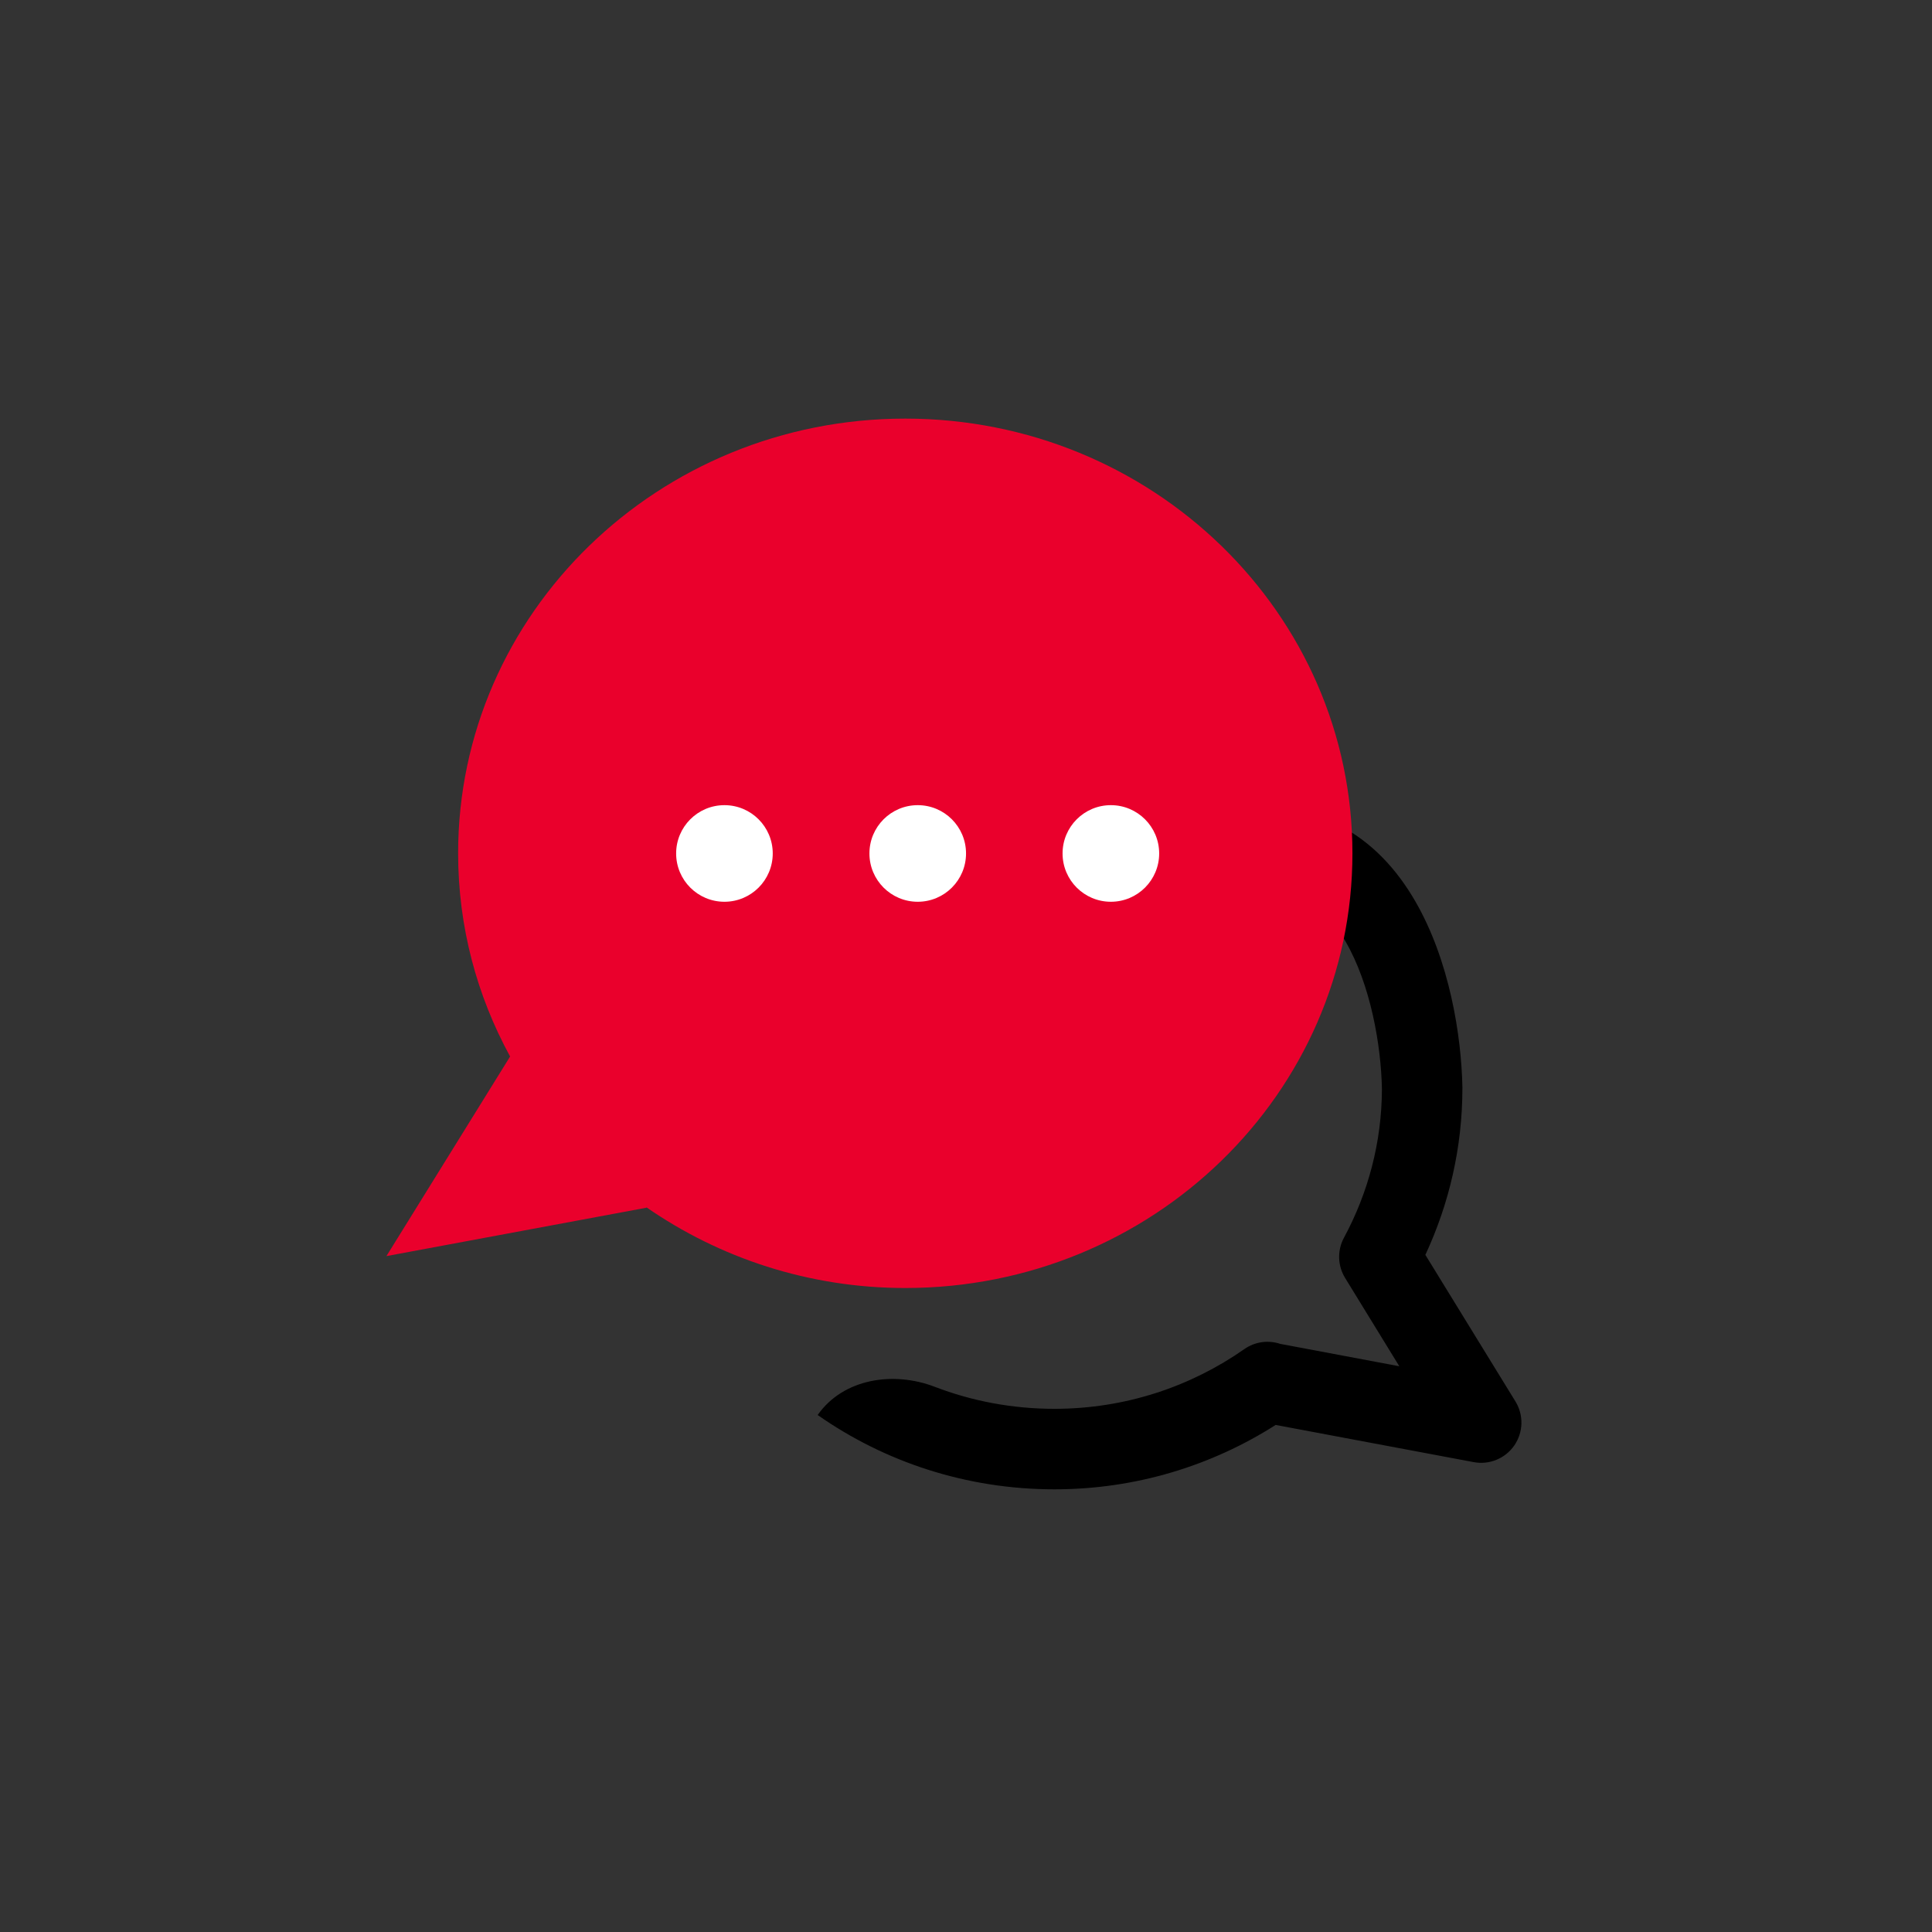
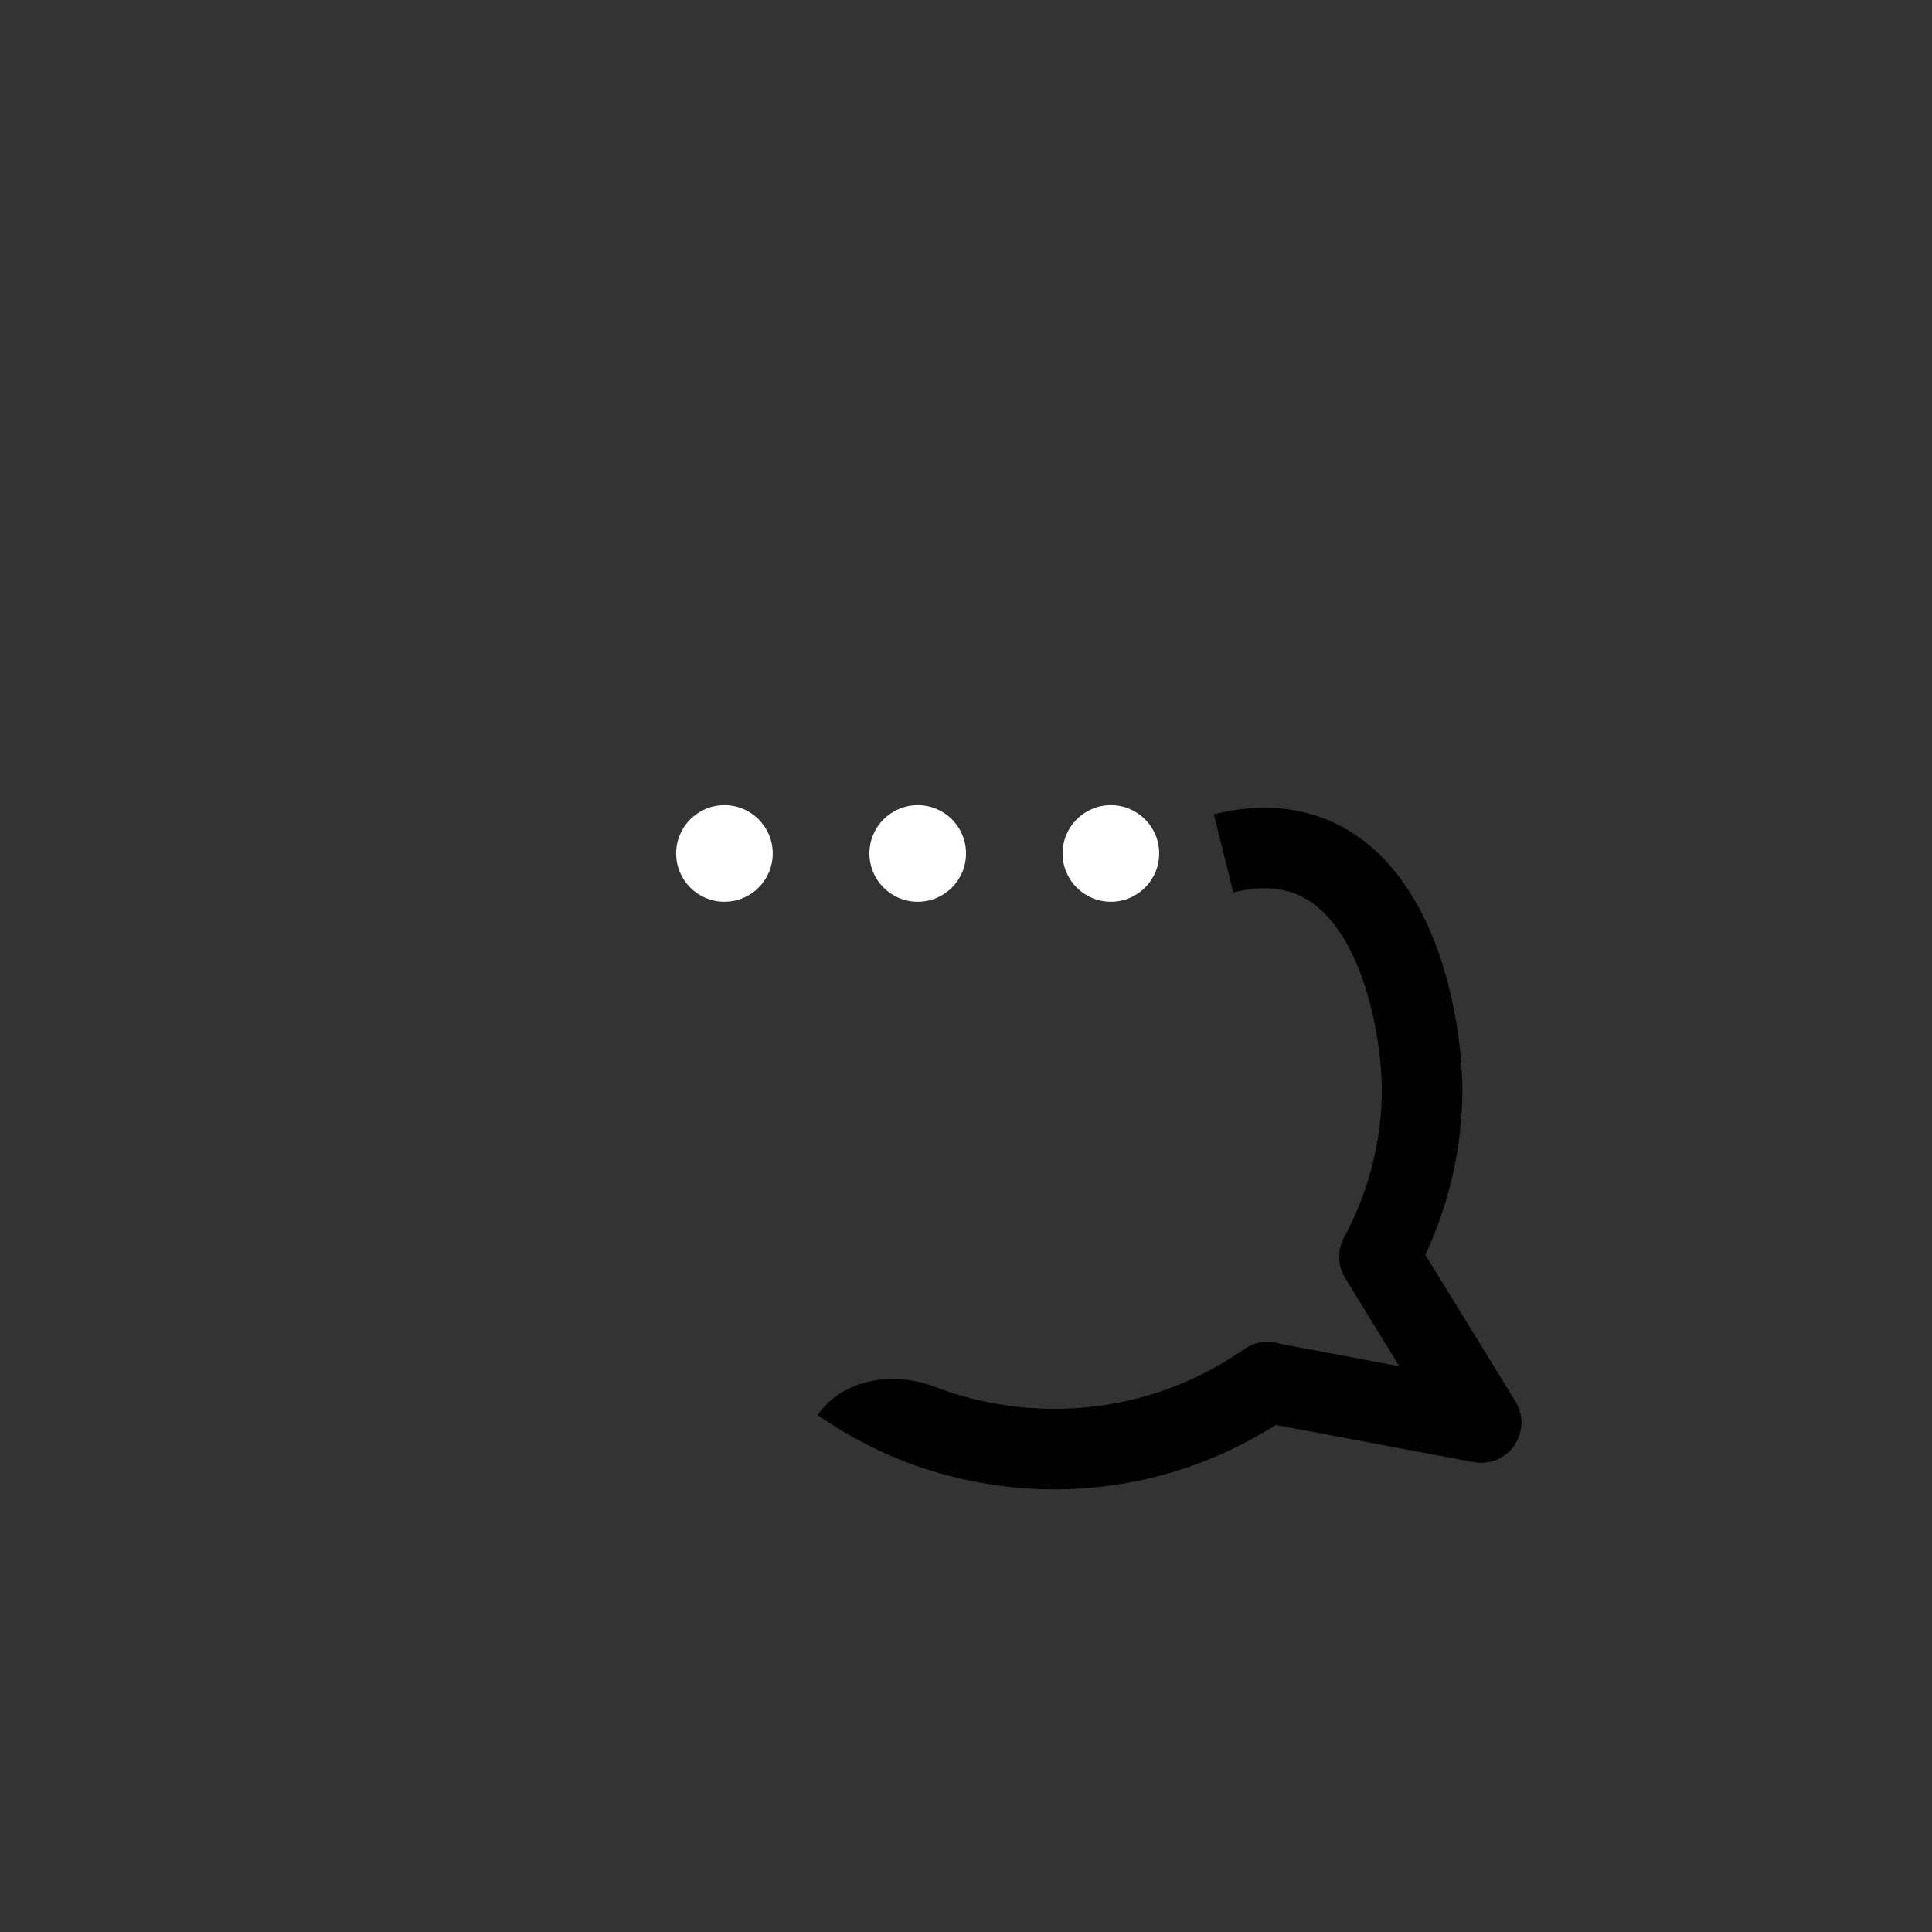
<svg xmlns="http://www.w3.org/2000/svg" width="64" height="64" viewBox="0 0 64 64" fill="none">
  <rect x="0" y="0" width="64" height="64" fill="#333333" stroke="none" />
  <path d="M40.209 26.975C41.755 26.589 43.134 26.727 44.307 27.312C45.457 27.886 46.285 28.826 46.871 29.835C48.026 31.818 48.412 34.335 48.444 36.02C48.444 36.029 48.444 36.037 48.444 36.045C48.444 38.016 48.001 39.886 47.217 41.569L50.202 46.426C50.478 46.876 50.463 47.446 50.164 47.881C49.865 48.315 49.338 48.532 48.819 48.435L42.258 47.203C40.146 48.549 37.632 49.336 34.929 49.336C32.009 49.336 29.3 48.425 27.086 46.874C27.93 45.669 29.588 45.412 30.963 45.939C32.19 46.41 33.528 46.669 34.929 46.669C37.279 46.669 39.445 45.933 41.221 44.69C41.578 44.44 42.019 44.388 42.407 44.517L46.354 45.259L44.558 42.333C44.309 41.928 44.295 41.421 44.52 41.002C45.318 39.523 45.773 37.848 45.778 36.07C45.75 34.63 45.406 32.62 44.566 31.176C44.156 30.471 43.67 29.974 43.116 29.698C42.585 29.434 41.869 29.309 40.855 29.563L40.209 26.975Z" fill="black" />
-   <path d="M29.988 13.867C21.804 13.867 15.176 20.317 15.176 28.267C15.176 30.701 15.8 32.988 16.898 34.998L12.801 41.61L21.42 40.006L21.408 39.99C23.834 41.67 26.788 42.667 29.988 42.667C38.172 42.667 44.801 36.218 44.801 28.267C44.801 20.317 38.172 13.867 29.988 13.867Z" fill="#EA002C" />
  <circle cx="23.998" cy="28.272" r="1.6" fill="white" />
  <circle cx="30.401" cy="28.272" r="1.6" fill="white" />
  <circle cx="36.799" cy="28.272" r="1.6" fill="white" />
</svg>